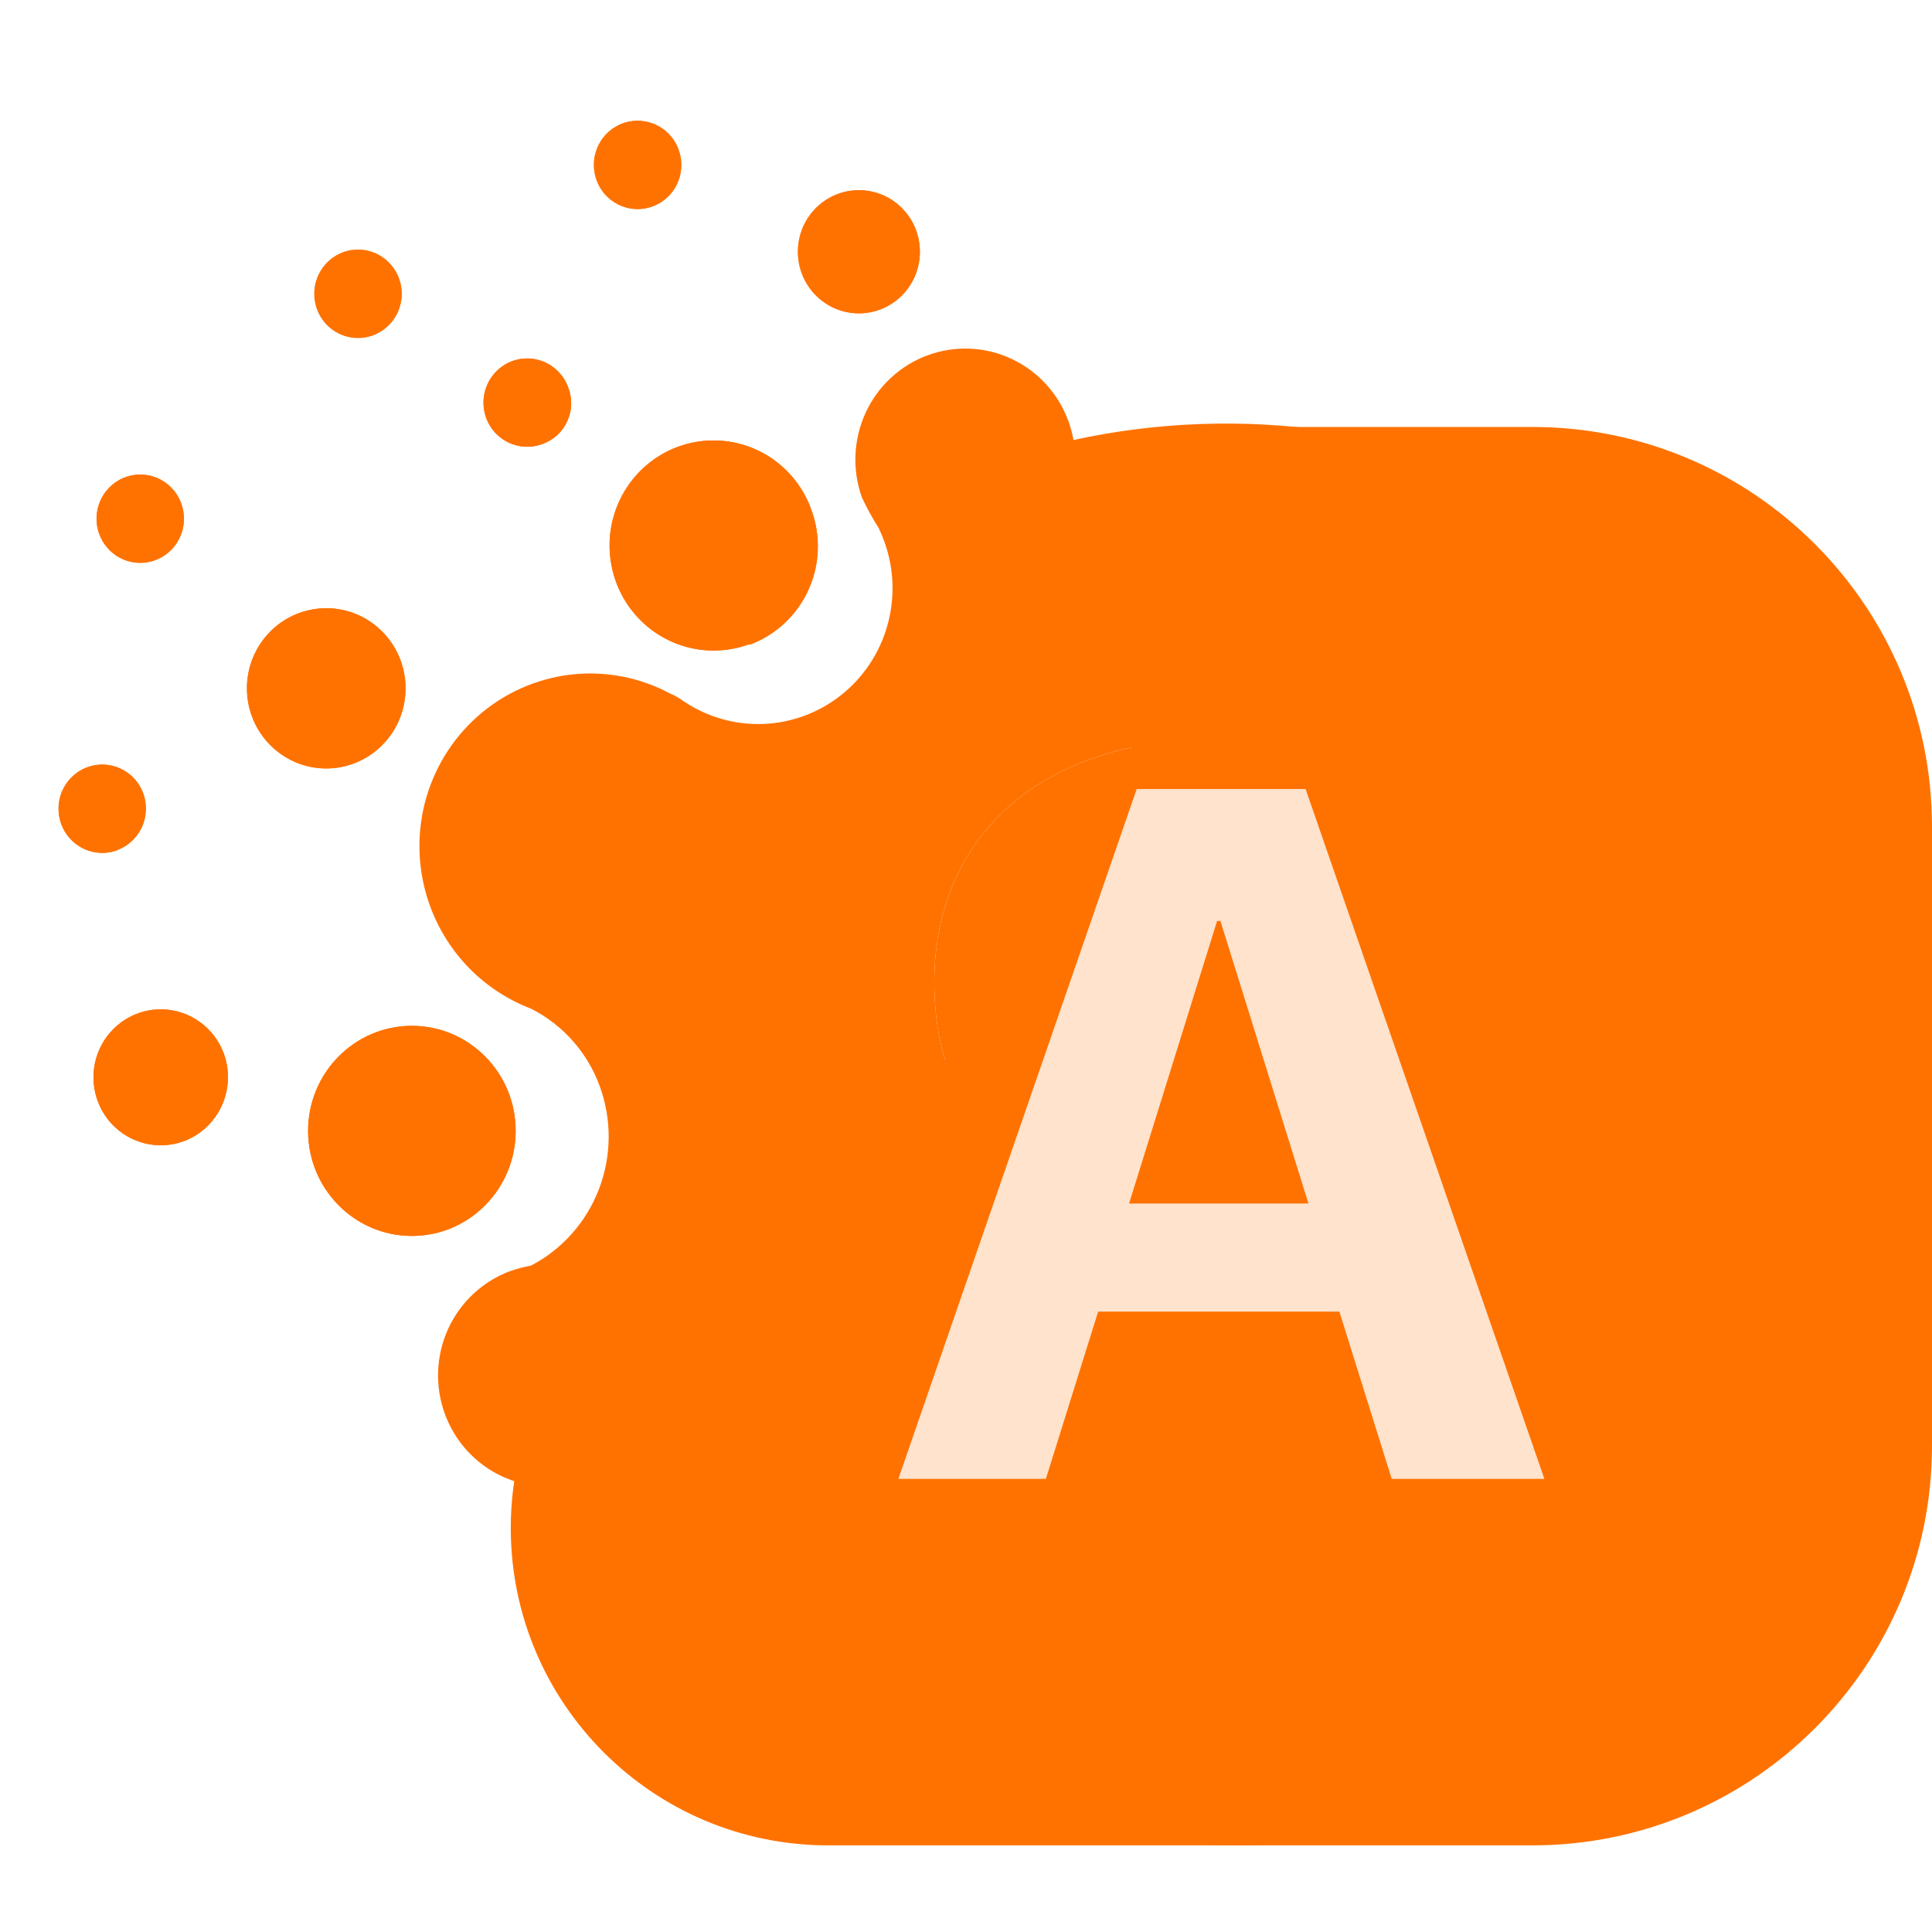
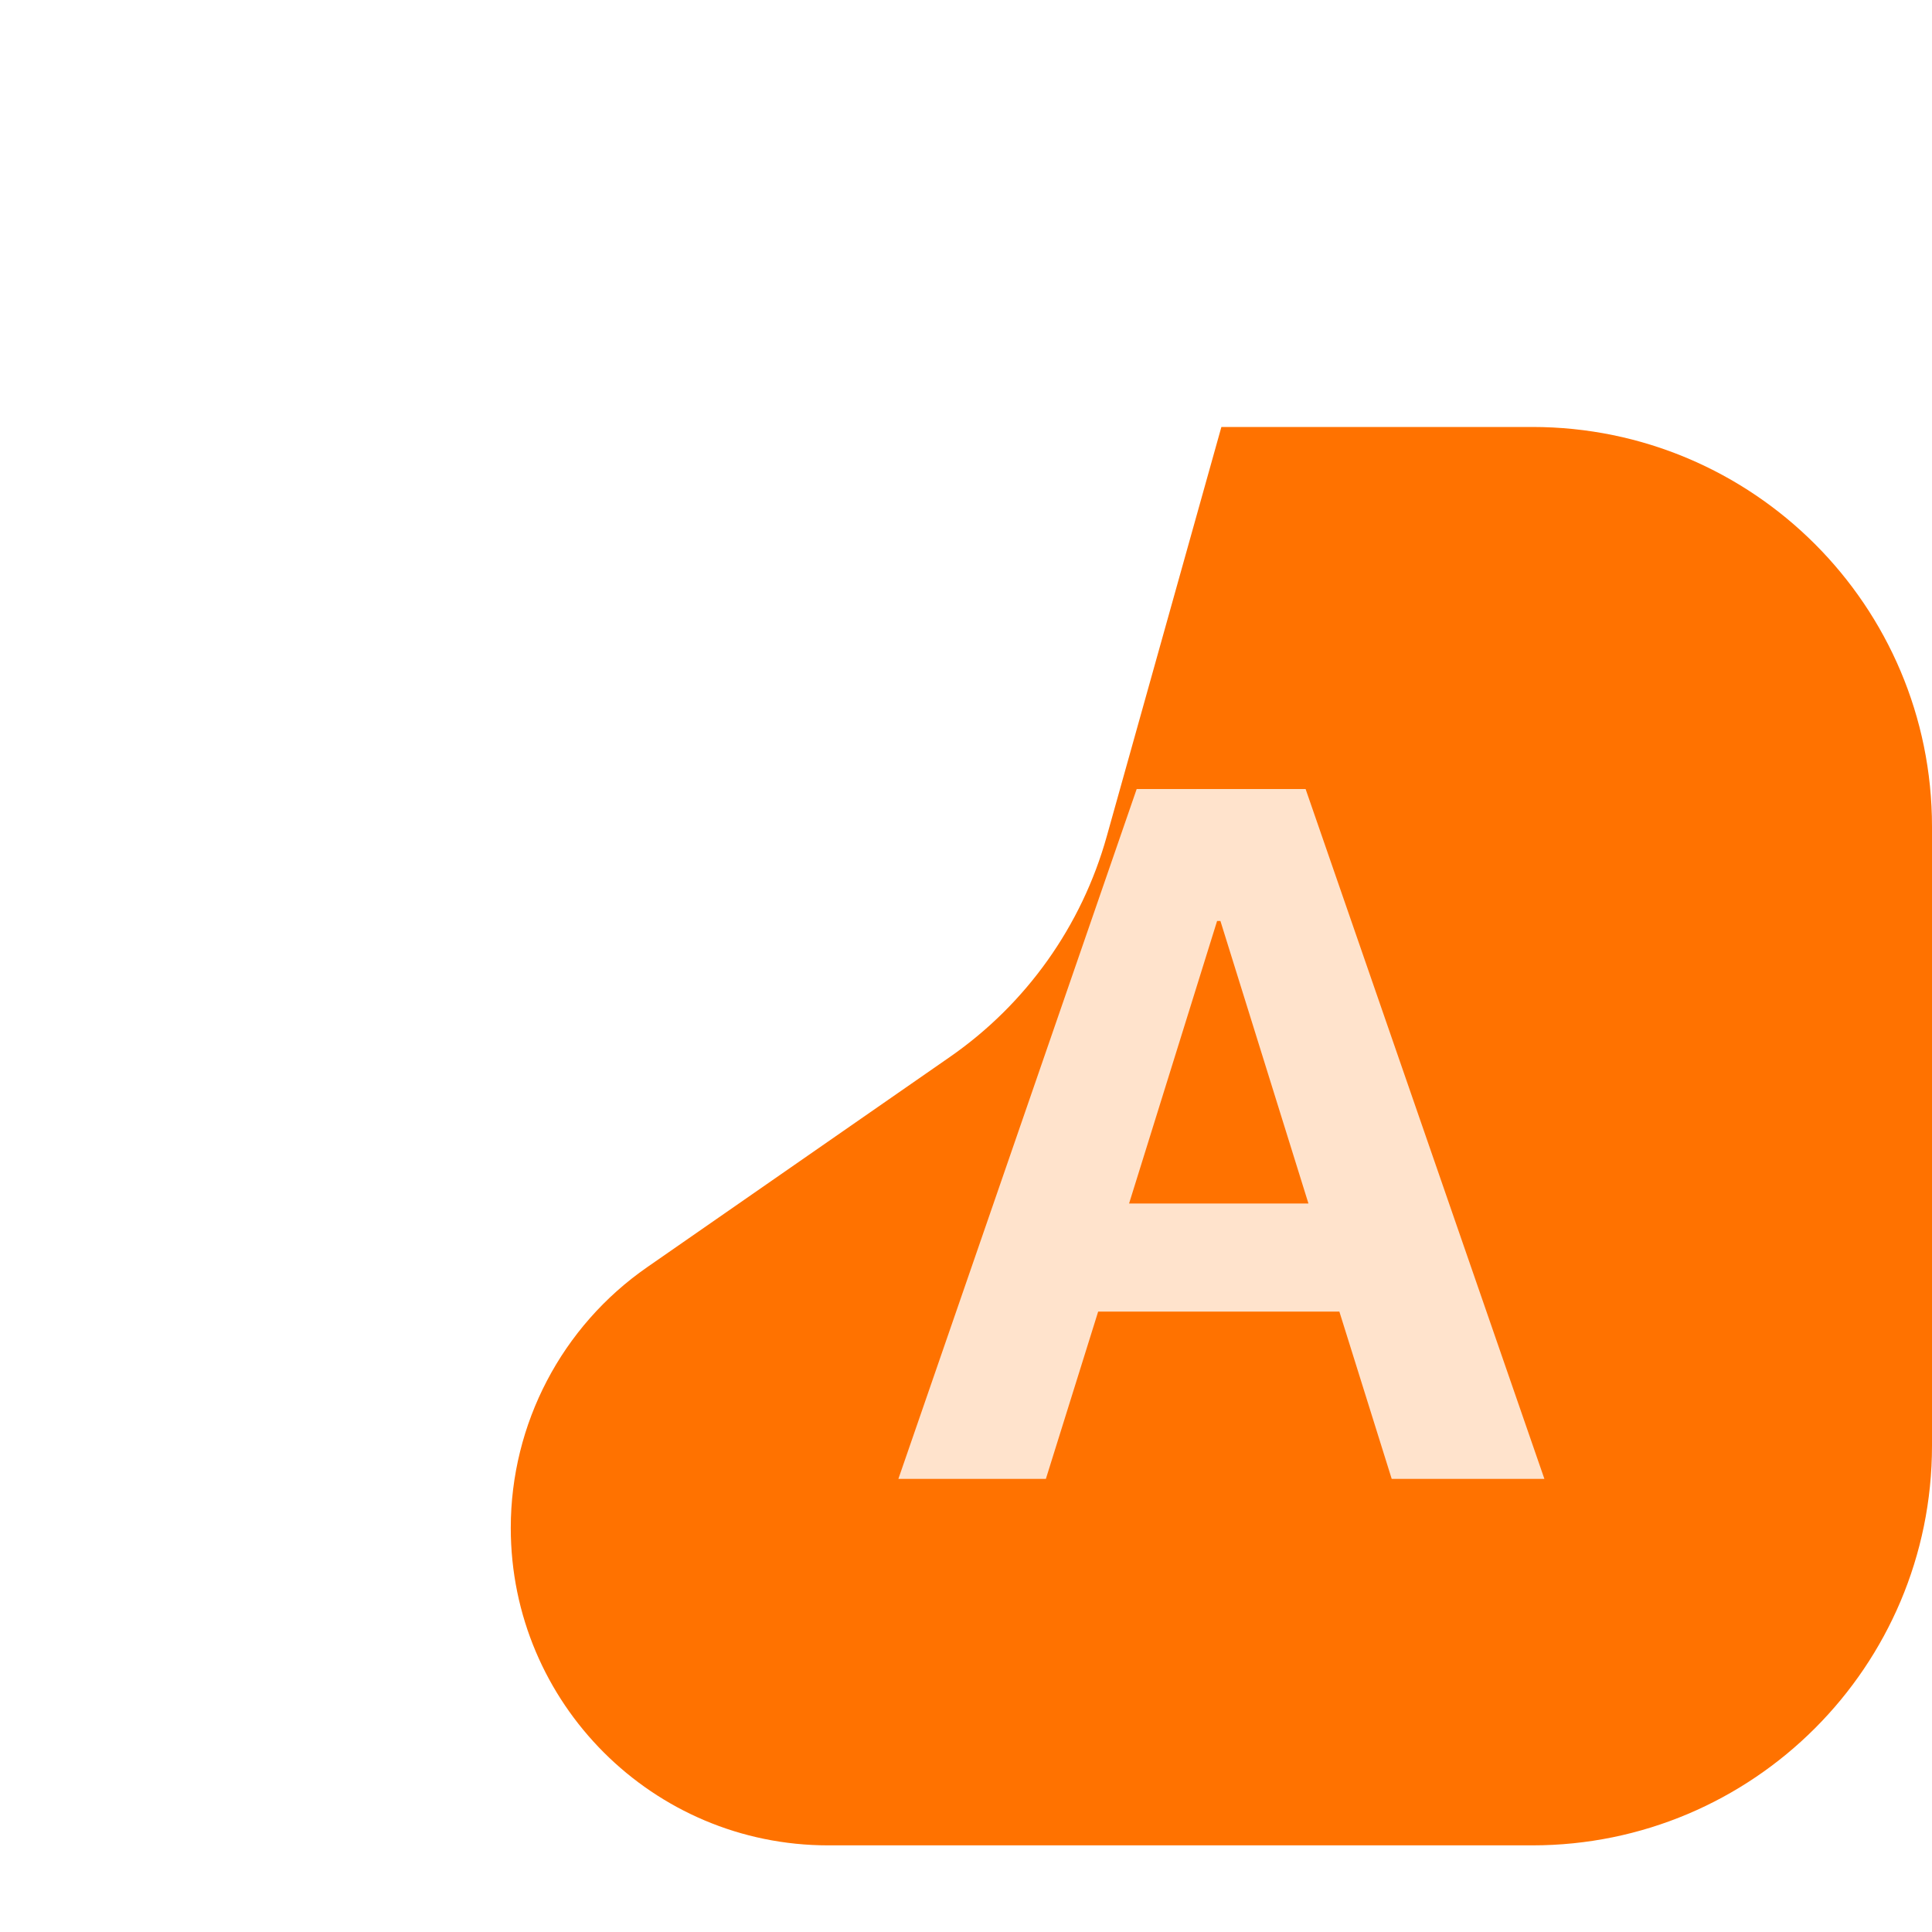
<svg xmlns="http://www.w3.org/2000/svg" width="32" height="32" viewBox="0 0 32 32" fill="none">
  <g clip-path="url(#clip0_188_658)">
    <path d="M15.731 17.508C16.997 16.63 17.916 15.338 18.331 13.854L20.23 7.072H25.38C29.036 7.072 32 10.037 32 13.693V23.944C32 27.601 29.036 30.565 25.38 30.565H13.718C10.814 30.565 8.46 28.211 8.46 25.307C8.46 23.584 9.304 21.97 10.72 20.988L15.731 17.508Z" fill="#FF7200" />
-     <path fill-rule="evenodd" clip-rule="evenodd" d="M7.123 15.006C6.924 14.462 6.893 13.871 7.034 13.309C7.176 12.748 7.482 12.243 7.914 11.862C8.345 11.481 8.882 11.241 9.451 11.174C10.021 11.107 10.597 11.217 11.103 11.489C11.18 11.521 11.253 11.563 11.32 11.613C11.71 11.876 12.172 12.009 12.641 11.991C13.11 11.973 13.561 11.806 13.93 11.514C14.3 11.221 14.568 10.819 14.697 10.363C14.826 9.908 14.81 9.422 14.65 8.977C14.621 8.897 14.589 8.819 14.552 8.743C14.45 8.582 14.358 8.415 14.277 8.242C14.112 7.784 14.134 7.278 14.338 6.835C14.542 6.393 14.912 6.051 15.366 5.884C15.82 5.717 16.321 5.74 16.759 5.946C17.196 6.152 17.535 6.526 17.7 6.985C17.735 7.083 17.762 7.185 17.78 7.288C23.374 6.067 29.258 9.028 31.27 14.622C33.471 20.727 30.547 27.637 24.496 29.856C18.999 31.877 12.688 29.432 9.996 24.372C9.902 24.428 9.802 24.474 9.699 24.511C9.245 24.678 8.744 24.655 8.307 24.449C7.869 24.243 7.53 23.869 7.365 23.41C7.2 22.952 7.222 22.446 7.426 22.003C7.631 21.561 8 21.219 8.454 21.052C8.567 21.013 8.681 20.983 8.798 20.961C9.311 20.692 9.71 20.243 9.919 19.699C10.129 19.155 10.136 18.552 9.938 18.003C9.736 17.439 9.326 16.974 8.794 16.706C8.411 16.56 8.064 16.333 7.775 16.04C7.487 15.746 7.264 15.394 7.123 15.006ZM3.041 18.903C2.834 18.978 2.61 18.99 2.397 18.937C2.184 18.884 1.991 18.769 1.842 18.606C1.694 18.443 1.596 18.239 1.562 18.02C1.527 17.801 1.557 17.577 1.649 17.375C1.74 17.174 1.888 17.004 2.075 16.887C2.261 16.77 2.478 16.711 2.697 16.718C2.917 16.725 3.129 16.797 3.308 16.926C3.487 17.054 3.624 17.233 3.703 17.44C3.756 17.58 3.78 17.729 3.775 17.879C3.77 18.028 3.736 18.175 3.674 18.311C3.613 18.447 3.525 18.57 3.416 18.671C3.308 18.773 3.18 18.852 3.041 18.903ZM1.955 14.077C1.82 14.13 1.673 14.141 1.532 14.108C1.392 14.076 1.264 14.001 1.165 13.895C1.066 13.788 1.001 13.654 0.979 13.51C0.956 13.366 0.976 13.219 1.037 13.086C1.099 12.954 1.197 12.843 1.321 12.768C1.445 12.693 1.588 12.657 1.732 12.665C1.877 12.673 2.015 12.724 2.13 12.812C2.245 12.9 2.332 13.021 2.379 13.159C2.438 13.339 2.427 13.535 2.347 13.706C2.266 13.877 2.123 14.01 1.948 14.077H1.955ZM2.585 9.273C2.45 9.326 2.303 9.337 2.162 9.304C2.021 9.272 1.893 9.198 1.795 9.091C1.696 8.985 1.631 8.851 1.608 8.707C1.586 8.562 1.606 8.415 1.667 8.283C1.728 8.15 1.827 8.04 1.951 7.964C2.075 7.889 2.218 7.853 2.362 7.861C2.506 7.869 2.645 7.92 2.76 8.009C2.875 8.097 2.962 8.217 3.008 8.356C3.068 8.534 3.058 8.729 2.979 8.9C2.9 9.071 2.759 9.205 2.585 9.273ZM8.994 7.35C8.859 7.403 8.712 7.414 8.571 7.381C8.43 7.349 8.302 7.275 8.203 7.168C8.105 7.062 8.04 6.928 8.017 6.784C7.994 6.639 8.015 6.492 8.076 6.36C8.137 6.227 8.236 6.117 8.36 6.041C8.483 5.966 8.627 5.931 8.771 5.938C8.915 5.946 9.054 5.997 9.169 6.086C9.284 6.174 9.37 6.294 9.417 6.433C9.449 6.521 9.464 6.615 9.46 6.709C9.456 6.803 9.434 6.895 9.394 6.98C9.355 7.066 9.299 7.142 9.231 7.206C9.162 7.269 9.081 7.318 8.994 7.35ZM10.803 3.42C10.667 3.469 10.521 3.476 10.381 3.44C10.242 3.403 10.116 3.326 10.02 3.218C9.925 3.109 9.863 2.975 9.844 2.831C9.824 2.687 9.847 2.54 9.911 2.409C9.974 2.279 10.074 2.17 10.199 2.098C10.323 2.025 10.467 1.992 10.61 2.002C10.754 2.012 10.891 2.065 11.005 2.154C11.118 2.243 11.203 2.364 11.248 2.503C11.307 2.683 11.294 2.881 11.212 3.052C11.129 3.223 10.984 3.355 10.806 3.42H10.803ZM6.182 5.552C6.047 5.602 5.9 5.611 5.76 5.577C5.619 5.543 5.493 5.467 5.395 5.359C5.298 5.252 5.235 5.117 5.214 4.973C5.193 4.829 5.215 4.682 5.277 4.551C5.339 4.419 5.439 4.31 5.563 4.236C5.687 4.162 5.83 4.127 5.974 4.136C6.118 4.145 6.256 4.197 6.37 4.286C6.485 4.375 6.57 4.496 6.616 4.634C6.676 4.814 6.664 5.01 6.583 5.181C6.502 5.353 6.358 5.485 6.182 5.552ZM12.41 10.67C12.089 10.788 11.742 10.807 11.411 10.726C11.08 10.644 10.78 10.465 10.55 10.212C10.319 9.958 10.169 9.641 10.117 9.301C10.064 8.961 10.113 8.613 10.257 8.301C10.401 7.989 10.633 7.727 10.924 7.548C11.216 7.369 11.553 7.282 11.893 7.297C12.234 7.311 12.562 7.428 12.837 7.631C13.112 7.835 13.321 8.116 13.437 8.44C13.517 8.654 13.553 8.882 13.545 9.111C13.537 9.339 13.484 9.564 13.389 9.772C13.295 9.98 13.16 10.167 12.994 10.322C12.828 10.477 12.633 10.598 12.42 10.677L12.41 10.67ZM5.404 12.728C6.129 12.728 6.717 12.134 6.717 11.401C6.717 10.668 6.129 10.074 5.404 10.074C4.678 10.074 4.09 10.668 4.09 11.401C4.09 12.134 4.678 12.728 5.404 12.728ZM8.541 18.731C8.541 19.692 7.772 20.471 6.822 20.471C5.873 20.471 5.103 19.692 5.103 18.731C5.103 17.77 5.873 16.991 6.822 16.991C7.772 16.991 8.541 17.77 8.541 18.731ZM14.226 5.19C14.784 5.19 15.236 4.733 15.236 4.17C15.236 3.606 14.784 3.15 14.226 3.15C13.669 3.15 13.216 3.606 13.216 4.17C13.216 4.733 13.669 5.19 14.226 5.19ZM20.382 14.826C21.659 14.826 22.846 15.075 24.818 15.846L25.723 13.492C23.971 12.674 22.065 12.248 20.136 12.242C17.154 12.242 15.475 13.934 15.475 16.263C15.475 18.592 16.929 19.809 19.419 20.541C22.129 21.356 22.622 21.674 22.622 22.555C22.622 23.326 22.017 23.758 21.008 23.758C19.654 23.758 18.029 23.282 16.035 22.215L14.867 24.661C16.79 25.774 18.952 26.401 21.167 26.489C24.102 26.489 25.983 24.95 25.983 22.369C25.983 20.014 24.843 19.038 22.198 18.135C19.401 17.206 18.677 16.958 18.677 16.004C18.677 15.327 19.397 14.826 20.382 14.826Z" fill="#FF7200" />
-     <path d="M24.818 15.846C22.846 15.075 21.659 14.826 20.382 14.826C19.397 14.826 18.677 15.327 18.677 16.004C18.677 16.958 19.401 17.206 22.198 18.135C24.843 19.038 25.983 20.014 25.983 22.369C25.983 24.95 24.102 26.489 21.167 26.489C18.952 26.401 16.79 25.774 14.867 24.661L16.035 22.215C18.029 23.282 19.654 23.758 21.008 23.758C22.017 23.758 22.622 23.326 22.622 22.555C22.622 21.674 22.129 21.356 19.419 20.541C16.929 19.809 15.475 18.592 15.475 16.263C15.475 13.934 17.154 12.242 20.136 12.242C22.065 12.248 23.971 12.674 25.723 13.492L24.818 15.846Z" fill="#FF7200" />
-     <path fill-rule="evenodd" clip-rule="evenodd" d="M2.397 18.937C2.61 18.99 2.834 18.978 3.041 18.903C3.18 18.852 3.308 18.773 3.416 18.671C3.525 18.57 3.613 18.447 3.674 18.311C3.736 18.175 3.77 18.028 3.775 17.879C3.78 17.729 3.756 17.58 3.703 17.44C3.624 17.233 3.487 17.054 3.308 16.926C3.129 16.797 2.917 16.725 2.697 16.718C2.478 16.711 2.261 16.77 2.075 16.887C1.888 17.004 1.74 17.174 1.649 17.375C1.557 17.577 1.527 17.801 1.562 18.02C1.596 18.239 1.694 18.443 1.842 18.606C1.991 18.769 2.184 18.884 2.397 18.937ZM1.532 14.108C1.673 14.141 1.82 14.13 1.955 14.077H1.948C2.123 14.01 2.266 13.877 2.347 13.706C2.427 13.535 2.438 13.339 2.379 13.159C2.332 13.021 2.245 12.9 2.13 12.812C2.015 12.724 1.877 12.673 1.732 12.665C1.588 12.657 1.445 12.693 1.321 12.768C1.197 12.843 1.099 12.954 1.037 13.086C0.976 13.219 0.956 13.366 0.979 13.51C1.001 13.654 1.066 13.788 1.165 13.895C1.264 14.001 1.392 14.076 1.532 14.108ZM2.162 9.304C2.303 9.337 2.45 9.326 2.585 9.273C2.759 9.205 2.9 9.071 2.979 8.9C3.058 8.729 3.068 8.534 3.008 8.356C2.962 8.217 2.875 8.097 2.76 8.009C2.645 7.92 2.506 7.869 2.362 7.861C2.218 7.853 2.075 7.889 1.951 7.964C1.827 8.04 1.728 8.15 1.667 8.283C1.606 8.415 1.586 8.562 1.608 8.707C1.631 8.851 1.696 8.985 1.795 9.091C1.893 9.198 2.021 9.272 2.162 9.304ZM8.571 7.381C8.712 7.414 8.859 7.403 8.994 7.35C9.081 7.318 9.162 7.269 9.231 7.206C9.299 7.142 9.355 7.066 9.394 6.98C9.434 6.895 9.456 6.803 9.46 6.709C9.464 6.615 9.449 6.521 9.417 6.433C9.37 6.294 9.284 6.174 9.169 6.086C9.054 5.997 8.915 5.946 8.771 5.938C8.627 5.931 8.483 5.966 8.36 6.041C8.236 6.117 8.137 6.227 8.076 6.36C8.015 6.492 7.994 6.639 8.017 6.784C8.04 6.928 8.105 7.062 8.203 7.168C8.302 7.275 8.43 7.349 8.571 7.381ZM10.381 3.44C10.521 3.476 10.667 3.469 10.803 3.42H10.806C10.984 3.355 11.129 3.223 11.212 3.052C11.294 2.881 11.307 2.683 11.248 2.503C11.203 2.364 11.118 2.243 11.005 2.154C10.891 2.065 10.754 2.012 10.61 2.002C10.467 1.992 10.323 2.025 10.199 2.098C10.074 2.17 9.974 2.279 9.911 2.409C9.847 2.54 9.824 2.687 9.844 2.831C9.863 2.975 9.925 3.109 10.02 3.218C10.116 3.326 10.242 3.403 10.381 3.44ZM5.76 5.577C5.9 5.611 6.047 5.602 6.182 5.552C6.358 5.485 6.502 5.353 6.583 5.181C6.664 5.01 6.676 4.814 6.616 4.634C6.57 4.496 6.485 4.375 6.37 4.286C6.256 4.197 6.118 4.145 5.974 4.136C5.83 4.127 5.687 4.162 5.563 4.236C5.439 4.31 5.339 4.419 5.277 4.551C5.215 4.682 5.193 4.829 5.214 4.973C5.235 5.117 5.298 5.252 5.395 5.359C5.493 5.467 5.619 5.543 5.76 5.577ZM11.411 10.726C11.742 10.807 12.089 10.788 12.41 10.67L12.42 10.677C12.633 10.598 12.828 10.477 12.994 10.322C13.16 10.167 13.295 9.98 13.389 9.772C13.484 9.564 13.537 9.339 13.545 9.111C13.553 8.882 13.517 8.654 13.437 8.44C13.321 8.116 13.112 7.835 12.837 7.631C12.562 7.428 12.234 7.311 11.893 7.297C11.553 7.282 11.216 7.369 10.924 7.548C10.633 7.727 10.401 7.989 10.257 8.301C10.113 8.613 10.064 8.961 10.117 9.301C10.169 9.641 10.319 9.958 10.55 10.212C10.78 10.465 11.08 10.644 11.411 10.726ZM6.717 11.401C6.717 12.134 6.129 12.728 5.404 12.728C4.678 12.728 4.09 12.134 4.09 11.401C4.09 10.668 4.678 10.074 5.404 10.074C6.129 10.074 6.717 10.668 6.717 11.401ZM6.822 20.471C7.772 20.471 8.541 19.692 8.541 18.731C8.541 17.77 7.772 16.991 6.822 16.991C5.873 16.991 5.103 17.77 5.103 18.731C5.103 19.692 5.873 20.471 6.822 20.471ZM15.236 4.17C15.236 4.733 14.784 5.19 14.226 5.19C13.669 5.19 13.216 4.733 13.216 4.17C13.216 3.606 13.669 3.15 14.226 3.15C14.784 3.15 15.236 3.606 15.236 4.17Z" fill="#FF7200" />
    <path d="M23.051 24.495H25.58L21.625 13.069H18.827L14.88 24.495H17.323L18.189 21.724H22.184L23.051 24.495ZM20.159 15.254H20.214L21.672 19.934H18.701L20.159 15.254Z" fill="#FFE3CC" />
  </g>
  <defs>
    <clipPath id="clip0_188_658">
      <rect width="32" height="32" fill="white" />
    </clipPath>
  </defs>
</svg>